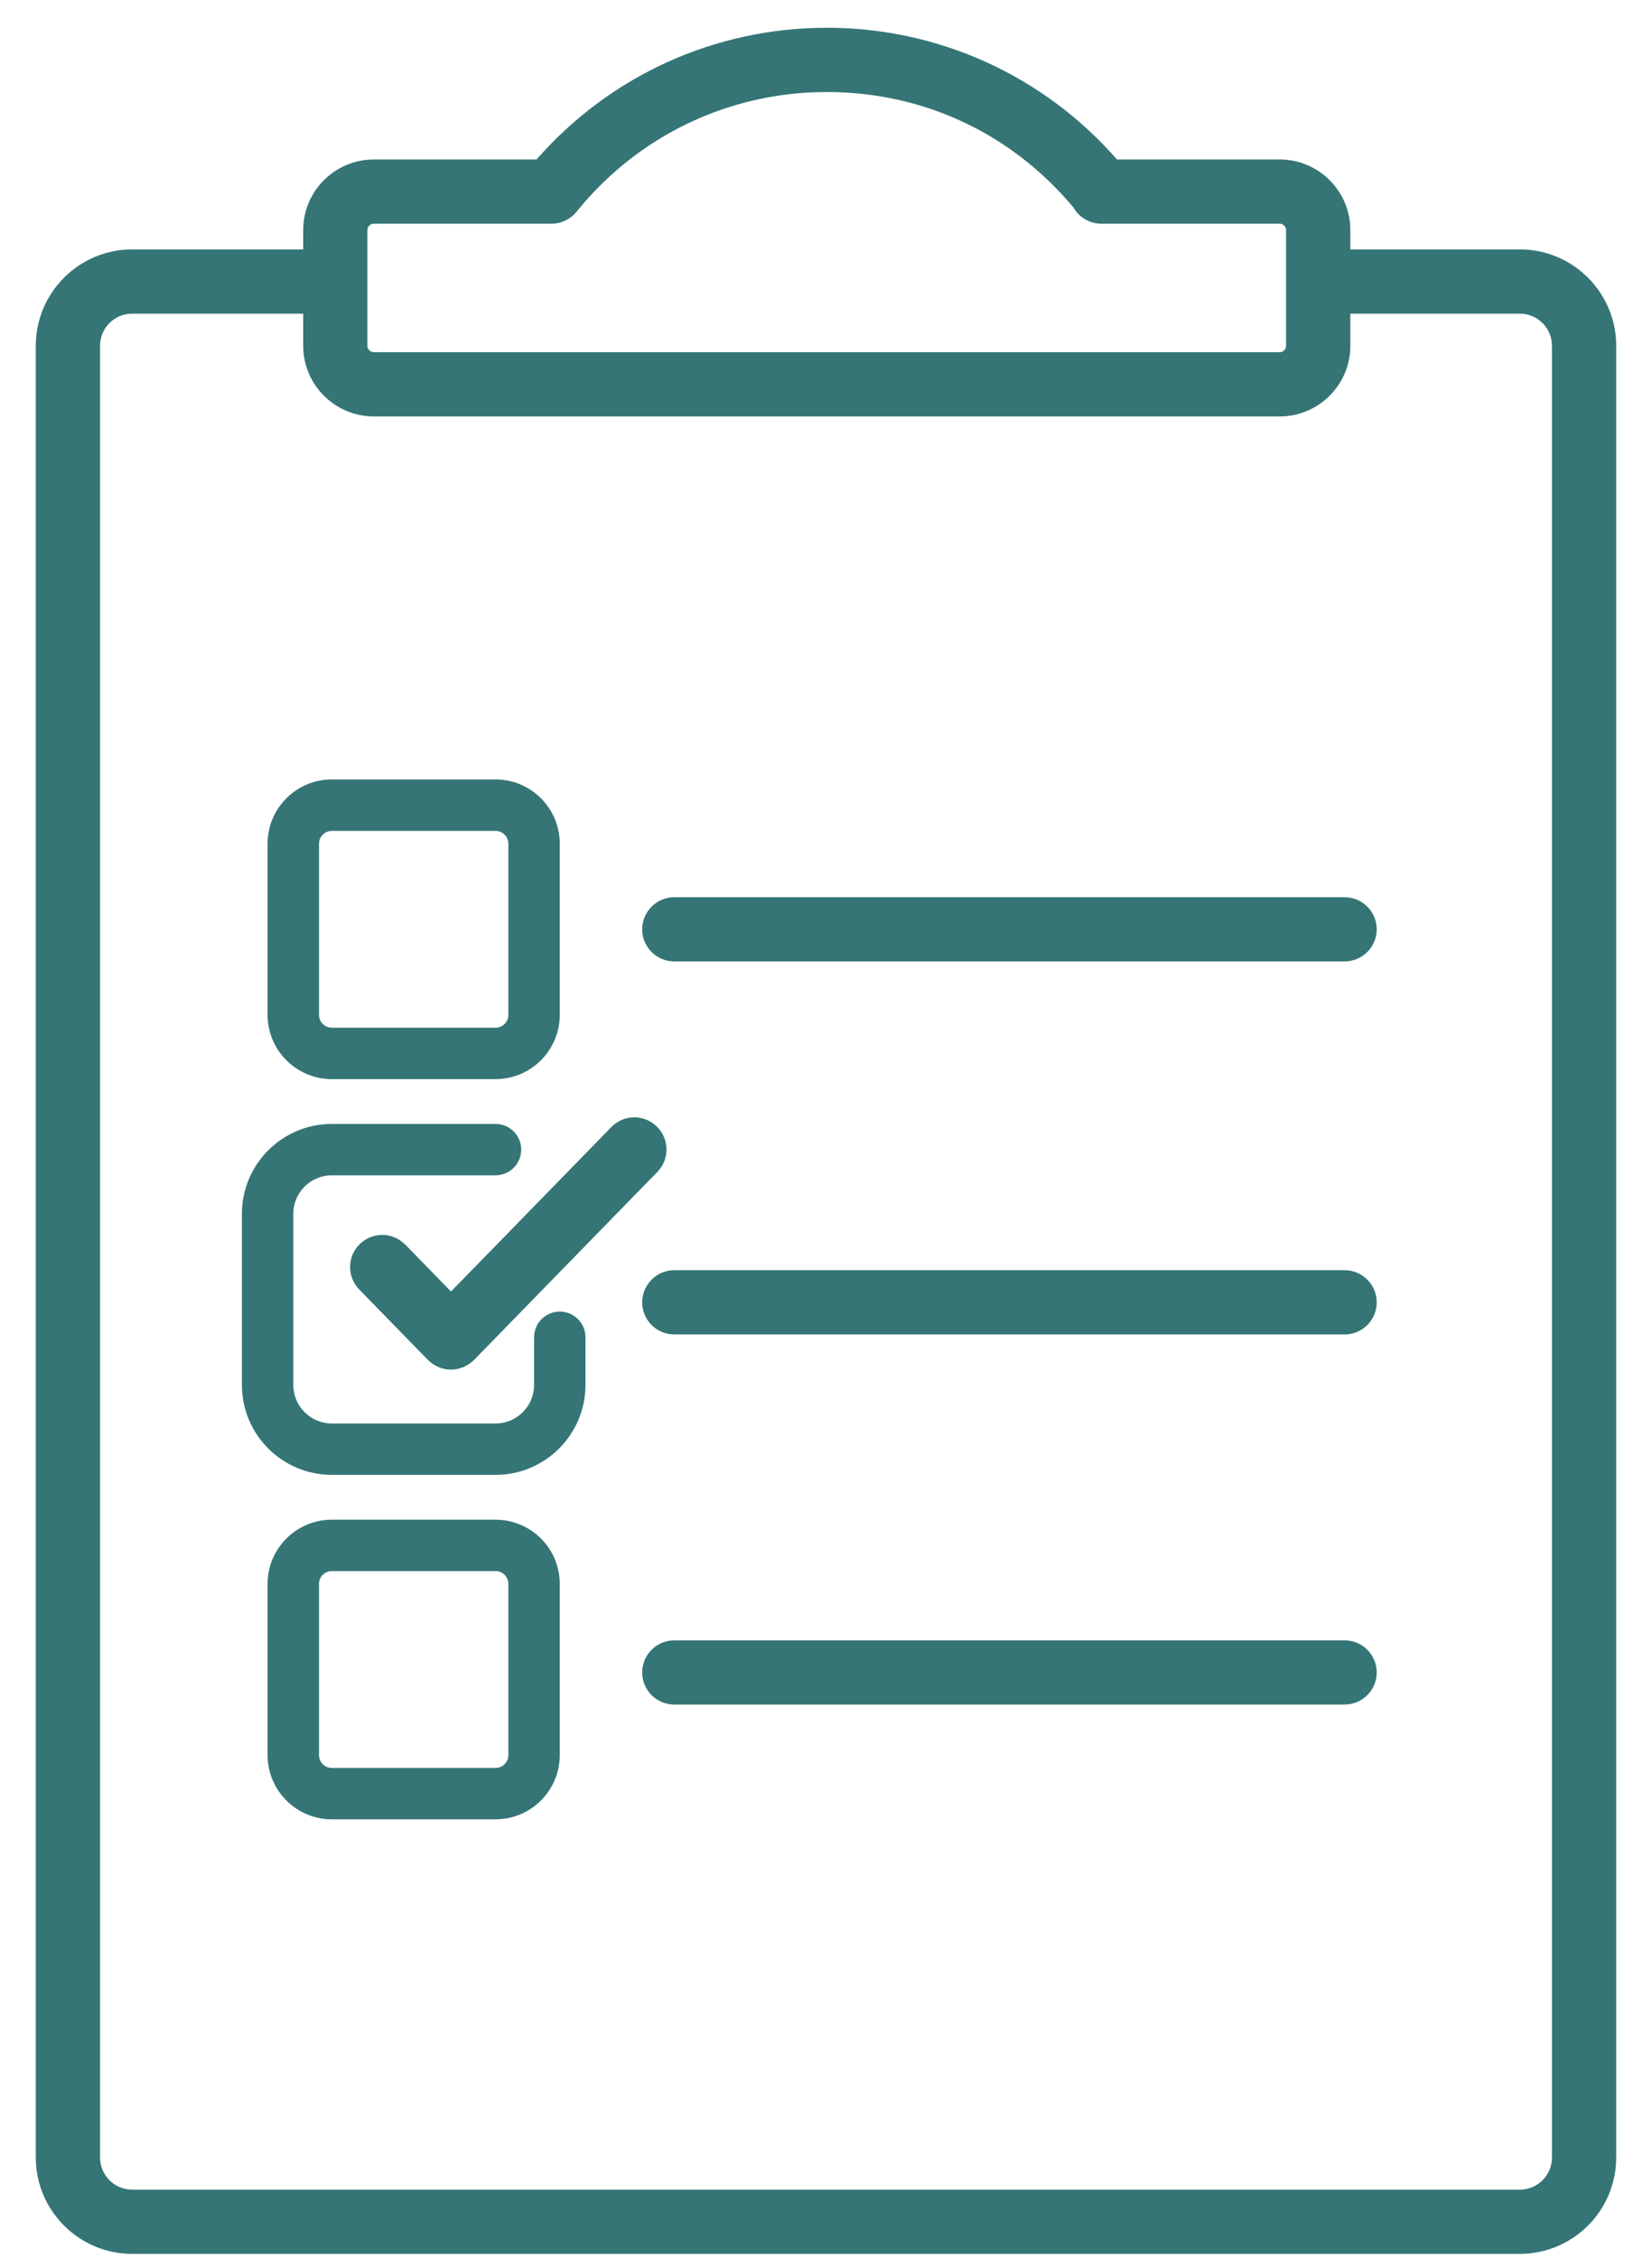
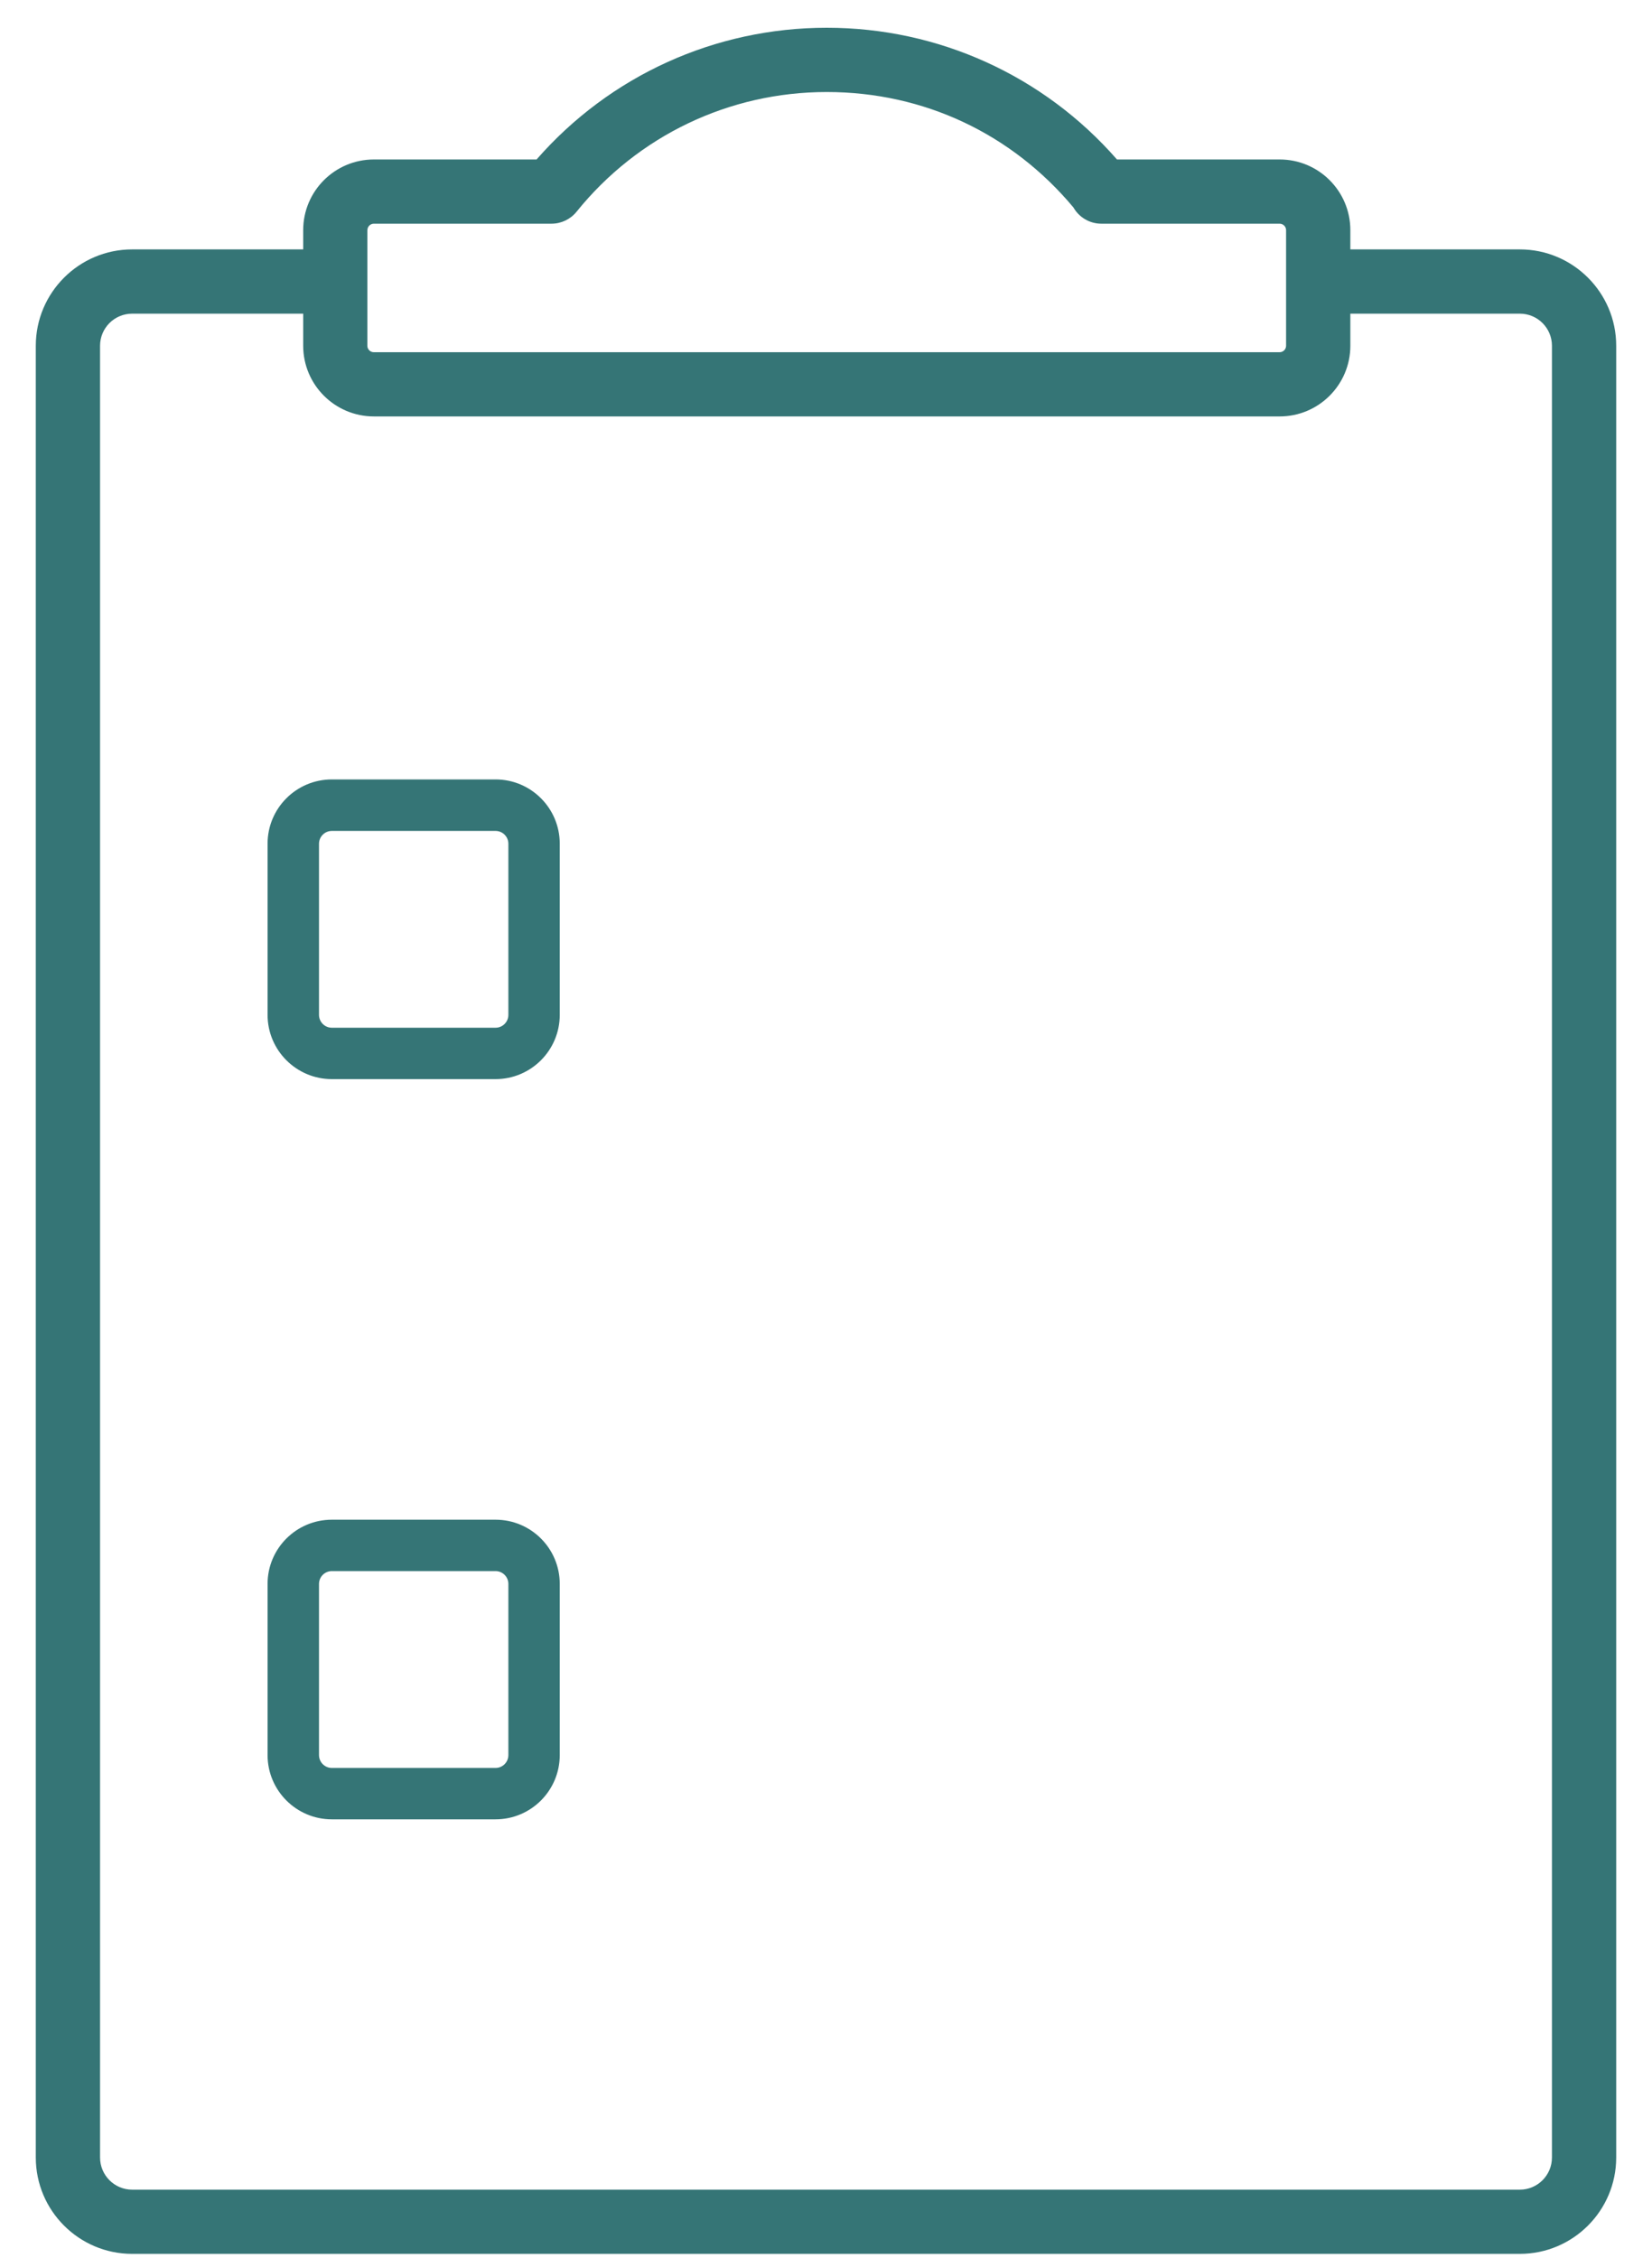
<svg xmlns="http://www.w3.org/2000/svg" width="30" height="41" viewBox="0 0 30 41" fill="none">
  <path d="M6.026 19.596H8.999C9.643 19.596 10.165 19.073 10.165 18.429V15.321C10.165 14.677 9.643 14.154 8.999 14.154H6.026C5.382 14.154 4.859 14.677 4.859 15.321V18.429C4.859 19.073 5.382 19.596 6.026 19.596ZM5.793 15.322C5.793 15.194 5.898 15.089 6.026 15.089H8.999C9.127 15.089 9.232 15.194 9.232 15.322V18.43C9.232 18.558 9.127 18.663 8.999 18.663H6.026C5.898 18.663 5.793 18.558 5.793 18.43V15.322Z" fill="#357576" />
-   <path d="M10.165 23.818C9.908 23.818 9.699 24.026 9.699 24.284V25.15C9.699 25.536 9.385 25.85 8.999 25.85H6.026C5.64 25.85 5.326 25.536 5.326 25.15V22.043C5.326 21.657 5.64 21.343 6.026 21.343H8.999C9.257 21.343 9.465 21.134 9.465 20.877C9.465 20.619 9.257 20.41 8.999 20.41H6.026C5.125 20.41 4.393 21.142 4.393 22.043V25.15C4.393 26.051 5.125 26.783 6.026 26.783H8.999C9.899 26.783 10.632 26.051 10.632 25.15V24.284C10.632 24.026 10.423 23.818 10.165 23.818Z" fill="#357576" />
  <path d="M8.999 27.597H6.026C5.382 27.597 4.859 28.119 4.859 28.763V31.871C4.859 32.515 5.382 33.038 6.026 33.038H8.999C9.643 33.038 10.165 32.515 10.165 31.871V28.763C10.165 28.119 9.643 27.597 8.999 27.597ZM9.232 31.871C9.232 32 9.127 32.105 8.999 32.105H6.026C5.898 32.105 5.793 32 5.793 31.871V28.763C5.793 28.635 5.898 28.53 6.026 28.53H8.999C9.127 28.53 9.232 28.635 9.232 28.763V31.871Z" fill="#357576" />
-   <path d="M24.417 16.293H12.246C11.924 16.293 11.662 16.554 11.662 16.876C11.662 17.198 11.924 17.459 12.246 17.459H24.417C24.739 17.459 25.001 17.198 25.001 16.876C25.001 16.554 24.739 16.293 24.417 16.293Z" fill="#357576" />
-   <path d="M24.417 23.066H12.246C11.924 23.066 11.662 23.328 11.662 23.65C11.662 23.972 11.924 24.233 12.246 24.233H24.417C24.739 24.233 25.001 23.972 25.001 23.65C25.001 23.328 24.739 23.066 24.417 23.066Z" fill="#357576" />
-   <path d="M24.417 29.788H12.246C11.924 29.788 11.662 30.049 11.662 30.371C11.662 30.693 11.924 30.954 12.246 30.954H24.417C24.739 30.954 25.001 30.693 25.001 30.371C25.001 30.049 24.739 29.788 24.417 29.788Z" fill="#357576" />
-   <path d="M7.358 22.602C7.133 22.371 6.765 22.366 6.534 22.591C6.303 22.817 6.298 23.185 6.523 23.416L7.771 24.696C7.771 24.696 7.775 24.7 7.777 24.701C7.78 24.702 7.781 24.704 7.782 24.707C7.797 24.721 7.813 24.732 7.829 24.744C7.841 24.755 7.854 24.766 7.868 24.776C7.888 24.788 7.909 24.798 7.93 24.808C7.943 24.815 7.956 24.823 7.97 24.829C7.994 24.838 8.019 24.846 8.044 24.851C8.056 24.854 8.067 24.858 8.078 24.861C8.116 24.868 8.153 24.871 8.19 24.871C8.228 24.871 8.265 24.868 8.302 24.861C8.314 24.858 8.326 24.854 8.337 24.85C8.362 24.844 8.386 24.837 8.411 24.828C8.425 24.822 8.438 24.814 8.452 24.807C8.471 24.797 8.492 24.787 8.512 24.774C8.526 24.765 8.539 24.753 8.552 24.743C8.567 24.73 8.585 24.72 8.599 24.706C8.601 24.703 8.602 24.702 8.603 24.7C8.604 24.697 8.607 24.697 8.609 24.695L11.938 21.281C12.163 21.05 12.158 20.682 11.927 20.456C11.696 20.231 11.327 20.236 11.102 20.467L8.19 23.453L7.36 22.601L7.358 22.602Z" fill="#357576" />
  <path d="M27.6 4.529H24.522V4.179C24.522 3.471 23.947 2.896 23.239 2.896H20.284C18.953 1.373 17.043 0.504 15.014 0.504C12.985 0.504 11.076 1.372 9.744 2.896H6.789C6.081 2.896 5.506 3.471 5.506 4.179V4.529H2.4C1.435 4.529 0.65 5.314 0.65 6.279V39.179C0.65 40.144 1.435 40.929 2.4 40.929H27.6C28.565 40.929 29.35 40.144 29.35 39.179V6.279C29.35 5.314 28.565 4.529 27.6 4.529ZM6.672 4.179C6.672 4.115 6.725 4.062 6.789 4.062H10.016C10.192 4.062 10.359 3.982 10.47 3.845C11.584 2.464 13.241 1.671 15.013 1.671C16.785 1.671 18.38 2.435 19.493 3.767C19.596 3.948 19.789 4.062 19.999 4.062H23.238C23.302 4.062 23.355 4.115 23.355 4.179V6.279C23.355 6.343 23.302 6.396 23.238 6.396H6.788C6.724 6.396 6.671 6.343 6.671 6.279V4.179H6.672ZM28.183 39.179C28.183 39.501 27.922 39.763 27.6 39.763H2.4C2.078 39.763 1.817 39.501 1.817 39.179V6.279C1.817 5.957 2.078 5.696 2.4 5.696H5.506V6.279C5.506 6.987 6.081 7.562 6.789 7.562H23.239C23.947 7.562 24.522 6.987 24.522 6.279V5.696H27.6C27.922 5.696 28.183 5.957 28.183 6.279V39.179Z" fill="#357576" />
</svg>